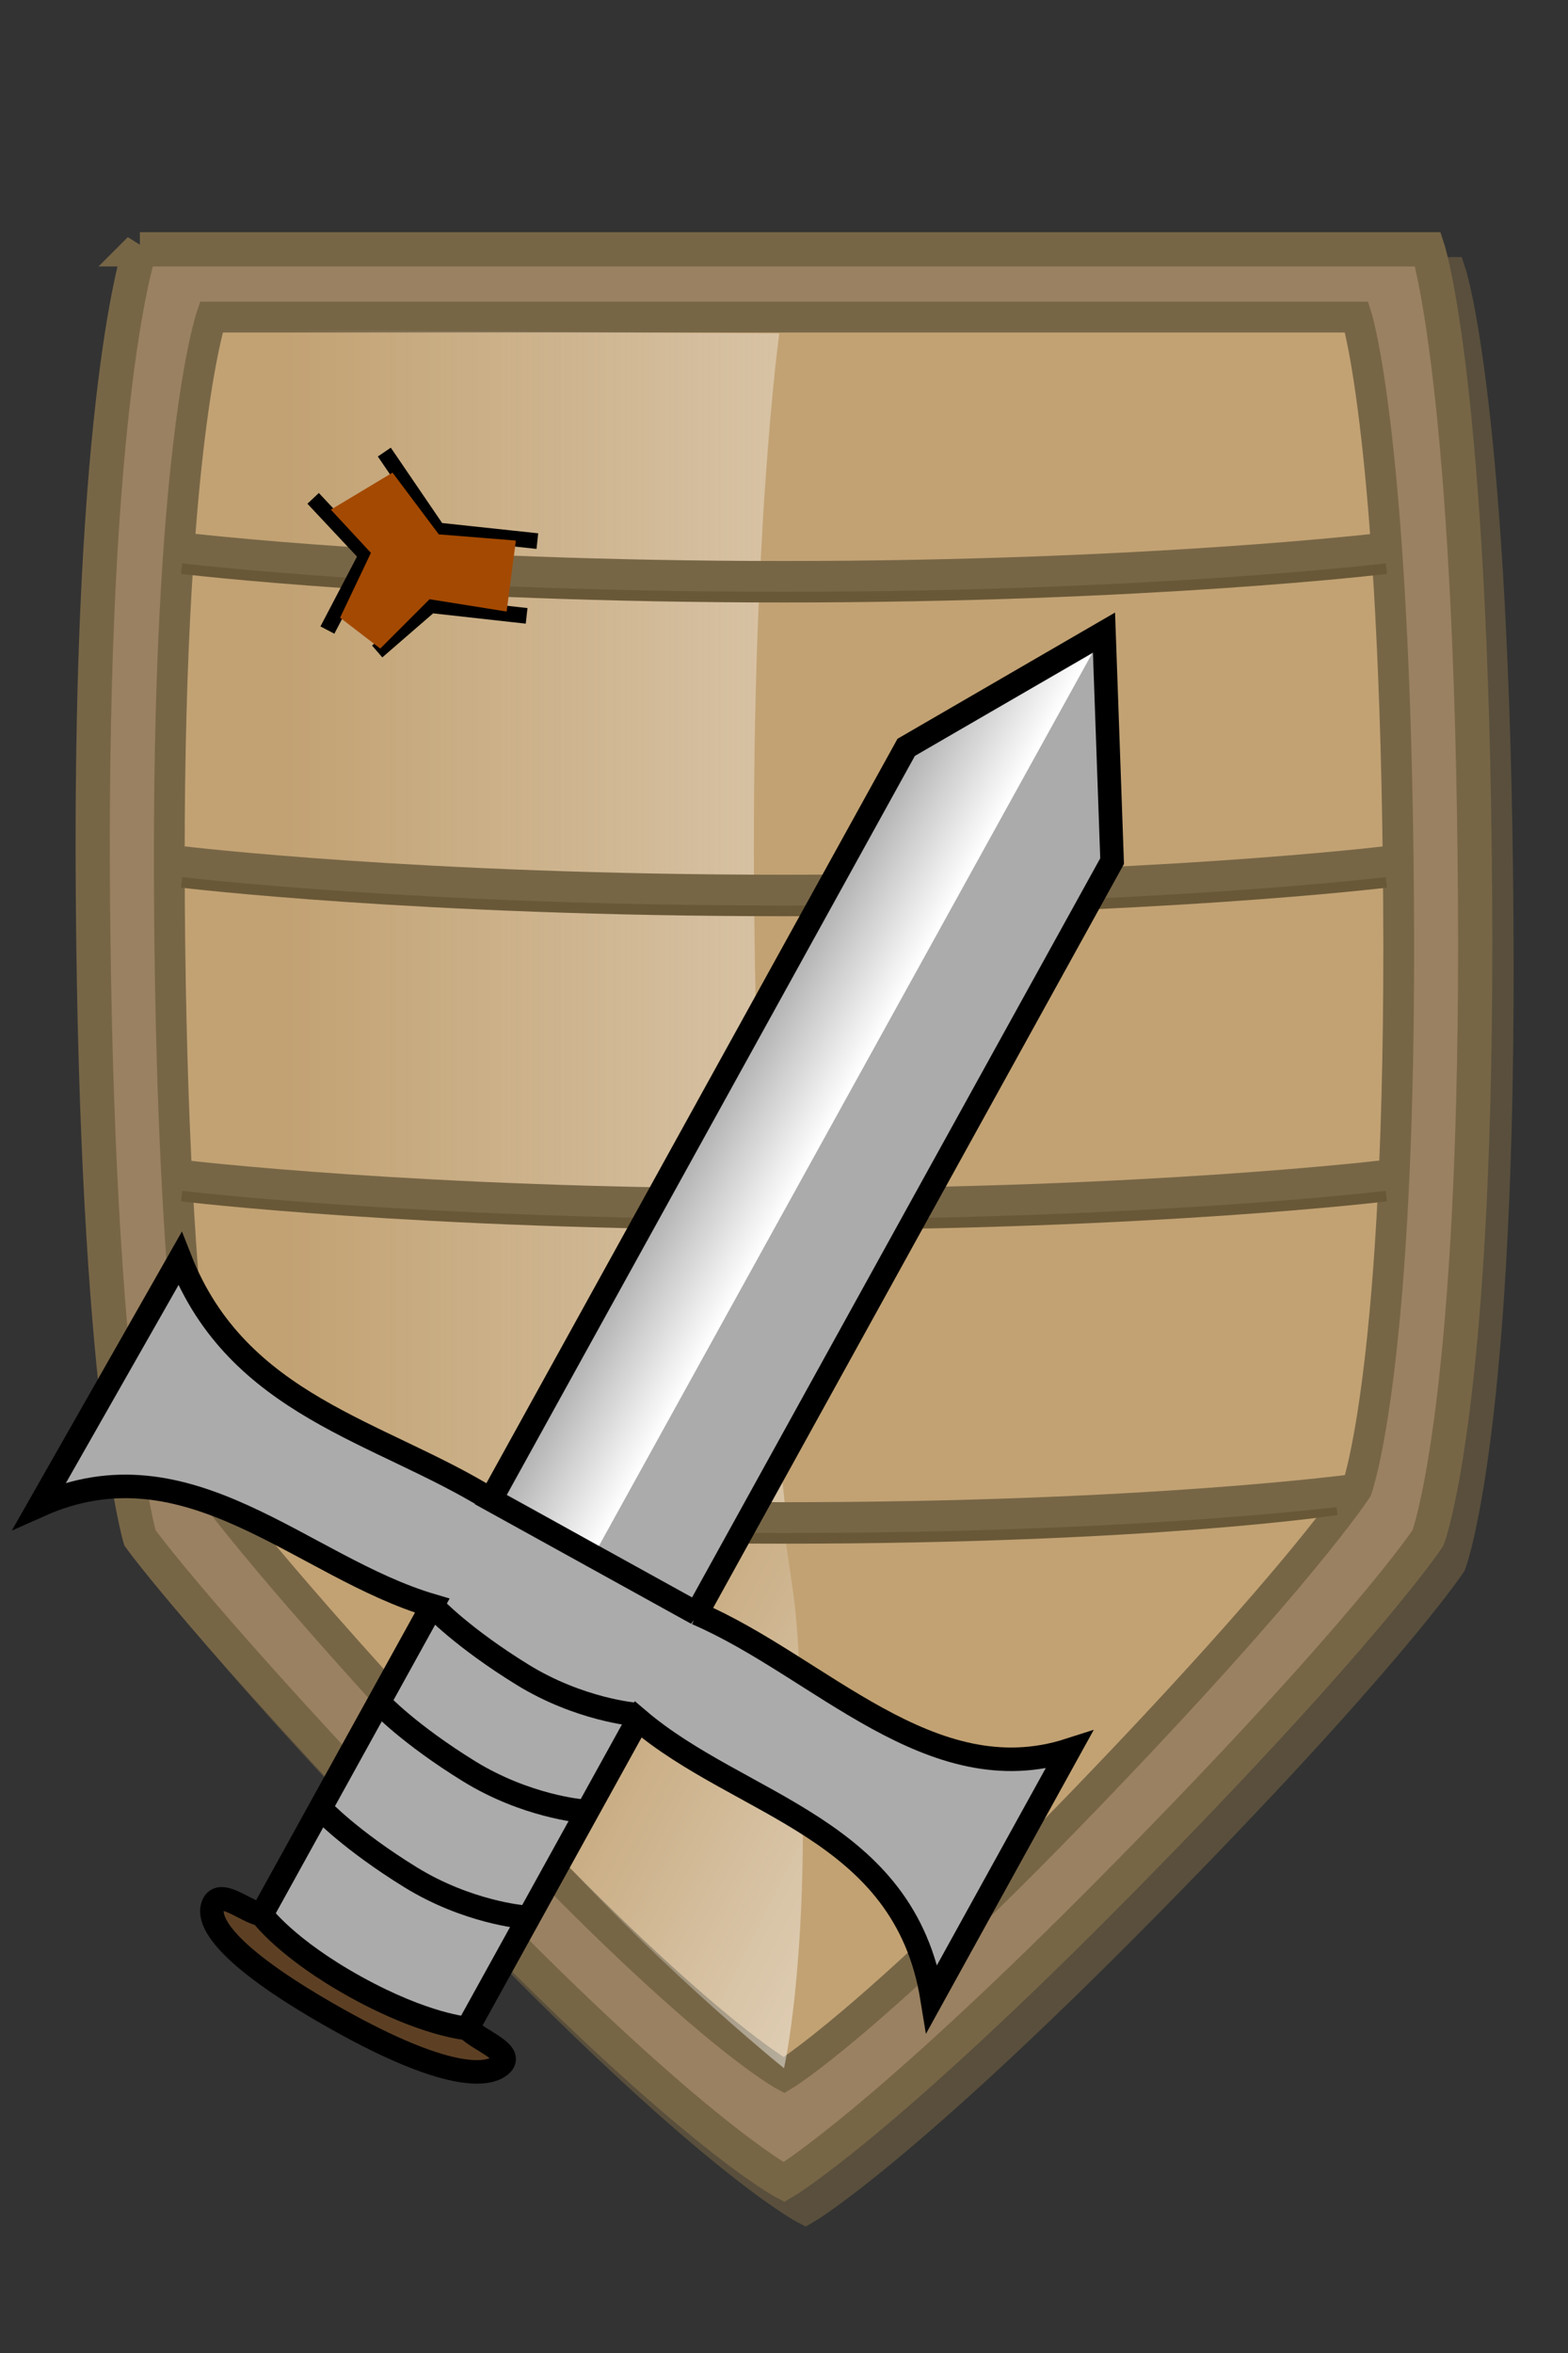
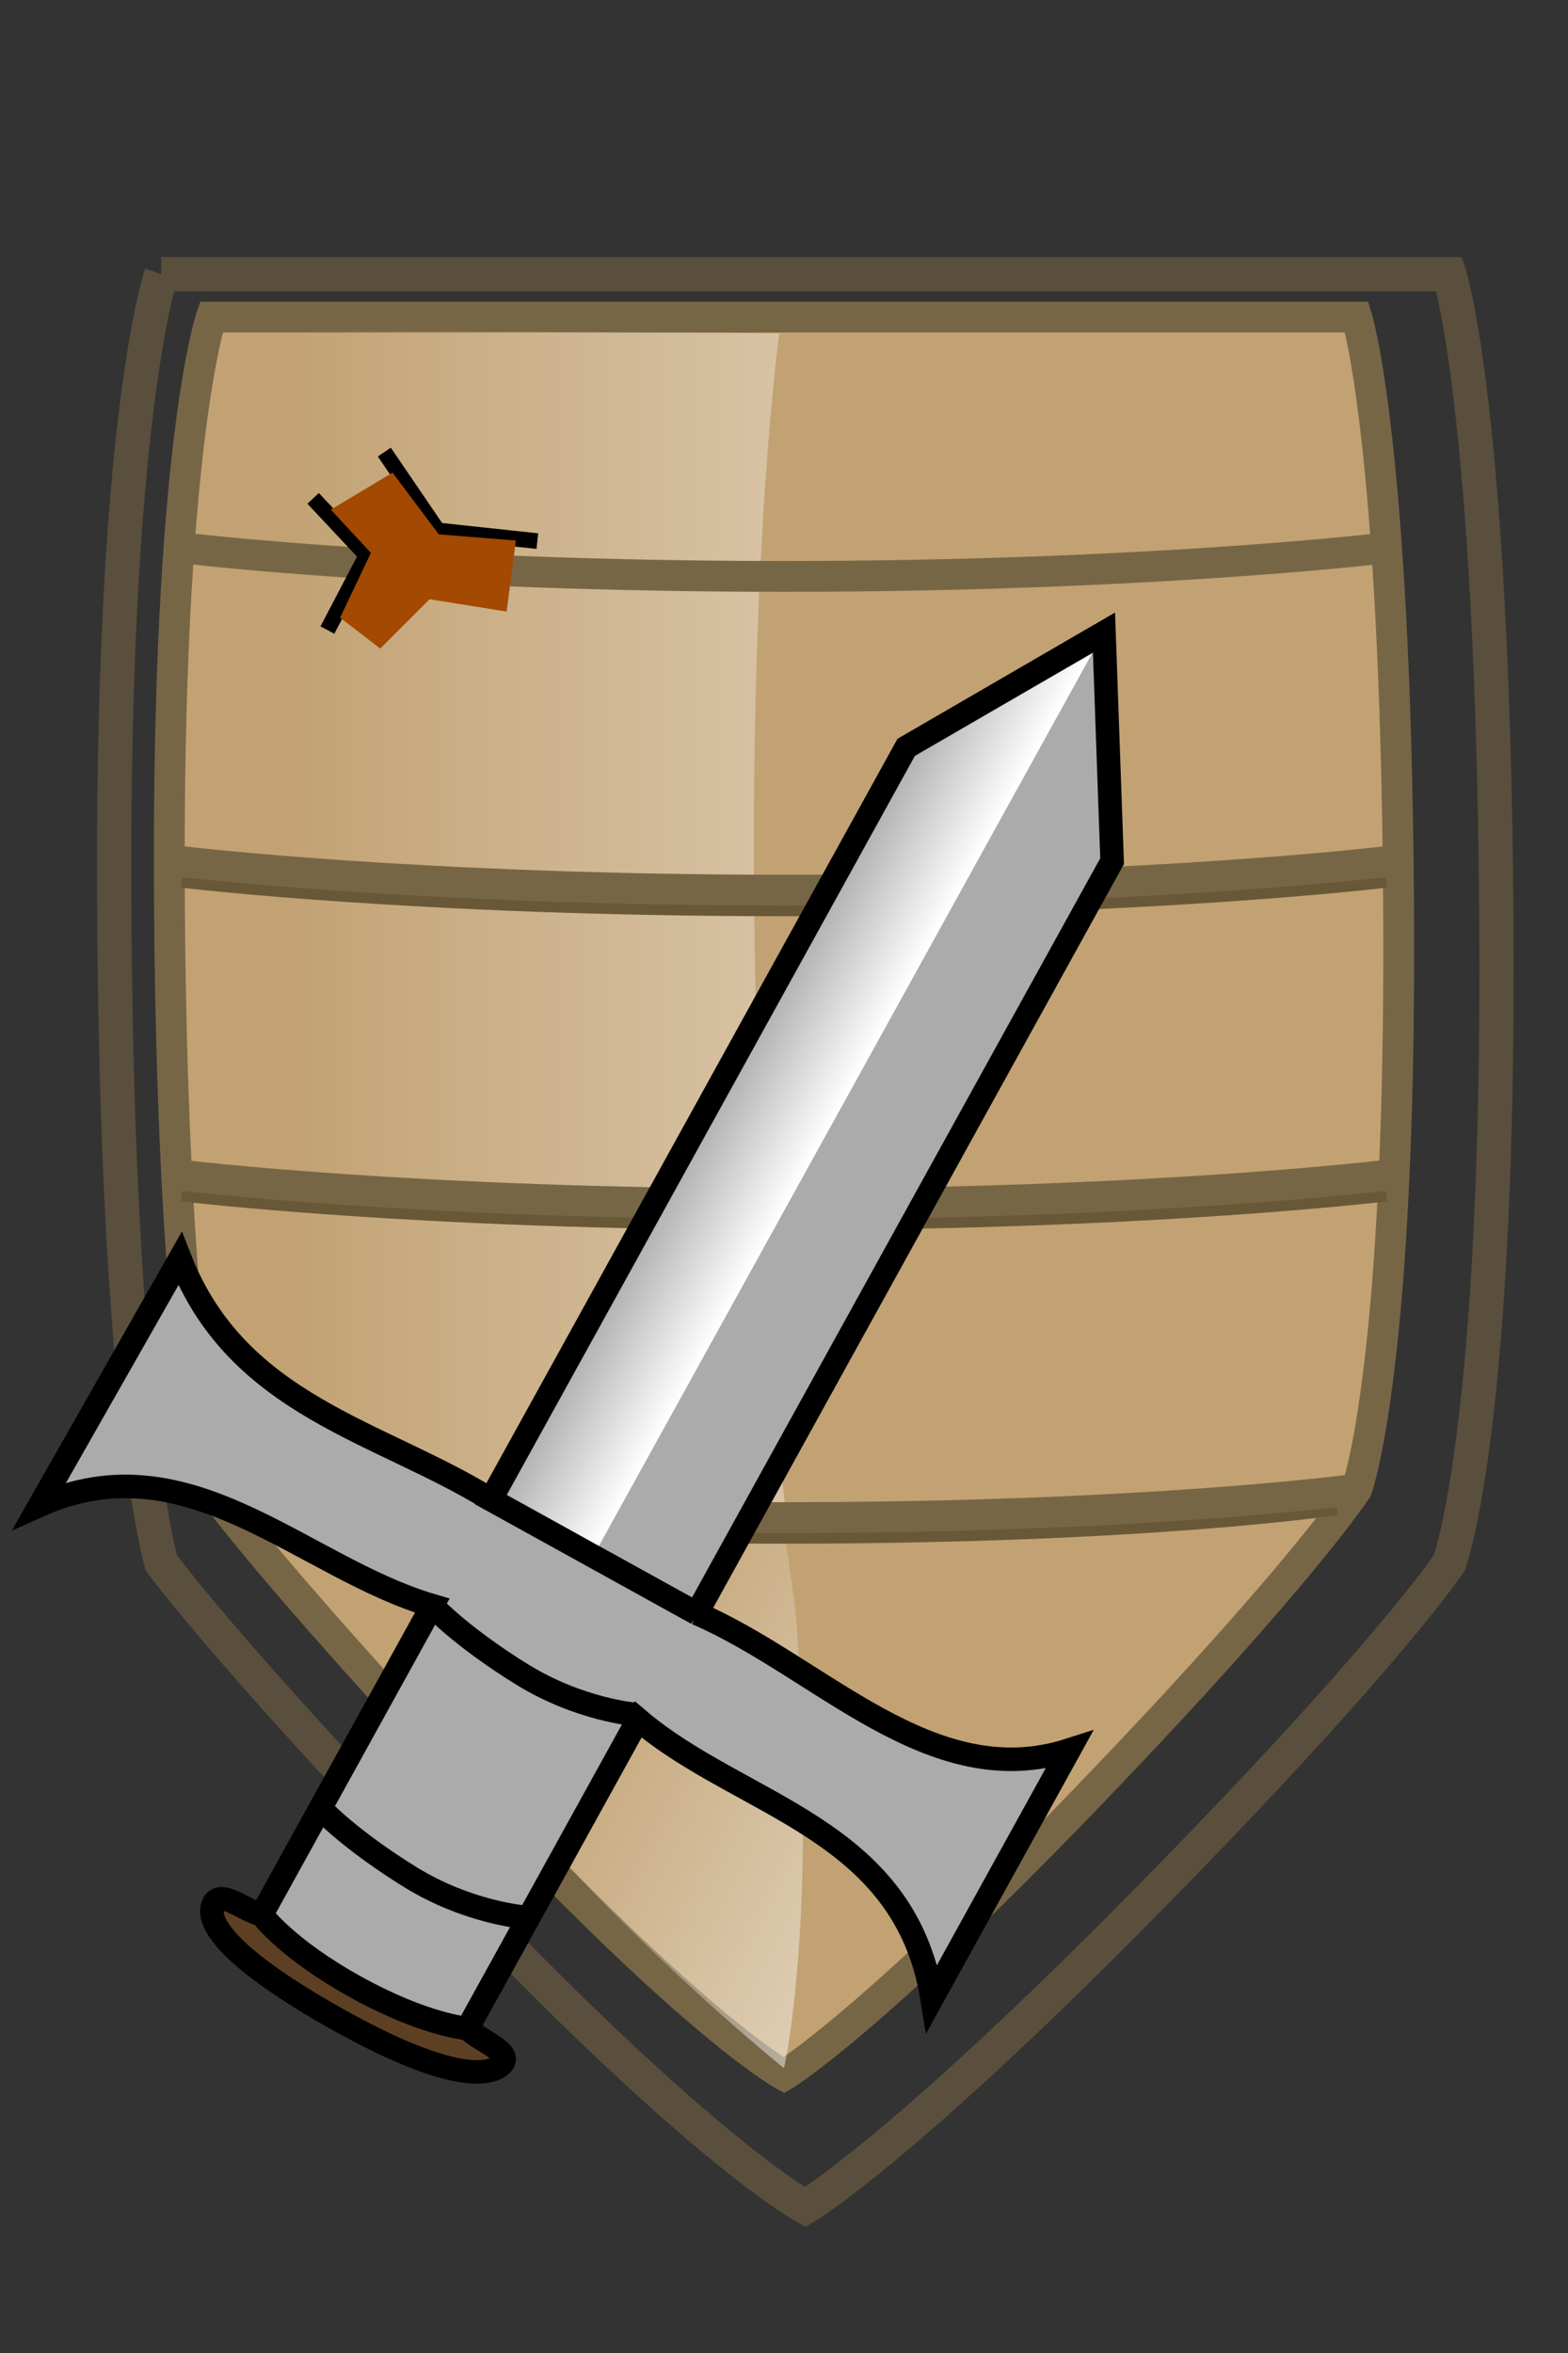
<svg xmlns="http://www.w3.org/2000/svg" xmlns:ns1="http://www.inkscape.org/namespaces/inkscape" xmlns:ns2="http://sodipodi.sourceforge.net/DTD/sodipodi-0.dtd" xmlns:xlink="http://www.w3.org/1999/xlink" width="20" height="30" id="svg6631" version="1.1" ns1:version="0.47pre4 r22446" ns2:docname="New document 13">
  <rect width="100%" height="100%" fill="#333333" stroke="none" />
  <defs id="defs6633">
    <linearGradient id="linearGradient7454">
      <stop style="stop-color:#ffffff;stop-opacity:0;" offset="0" id="stop7456" />
      <stop style="stop-color:#ffffff;stop-opacity:1;" offset="1" id="stop7458" />
    </linearGradient>
    <linearGradient id="linearGradient7310">
      <stop style="stop-color:#ffffff;stop-opacity:0;" offset="0" id="stop7312" />
      <stop style="stop-color:#fdfdfd;stop-opacity:0.458;" offset="1" id="stop7314" />
    </linearGradient>
    <linearGradient id="linearGradient7300">
      <stop style="stop-color:#ffffff;stop-opacity:1;" offset="0" id="stop7302" />
      <stop style="stop-color:#ffffff;stop-opacity:0;" offset="1" id="stop7304" />
    </linearGradient>
    <linearGradient id="linearGradient7290">
      <stop style="stop-color:#ffffff;stop-opacity:1;" offset="0" id="stop7292" />
      <stop style="stop-color:#ffffff;stop-opacity:0;" offset="1" id="stop7294" />
    </linearGradient>
    <linearGradient id="linearGradient7263">
      <stop style="stop-color:#ffffff;stop-opacity:0;" offset="0" id="stop7265" />
      <stop style="stop-color:#ffffff;stop-opacity:1;" offset="1" id="stop7267" />
    </linearGradient>
    <ns1:perspective ns2:type="inkscape:persp3d" ns1:vp_x="0 : 526.18109 : 1" ns1:vp_y="0 : 1000 : 0" ns1:vp_z="744.09448 : 526.18109 : 1" ns1:persp3d-origin="372.04724 : 350.78739 : 1" id="perspective6639" />
    <ns1:perspective id="perspective6651" ns1:persp3d-origin="0.5 : 0.33333333 : 1" ns1:vp_z="1 : 0.5 : 1" ns1:vp_y="0 : 1000 : 0" ns1:vp_x="0 : 0.5 : 1" ns2:type="inkscape:persp3d" />
    <ns1:perspective id="perspective7192" ns1:persp3d-origin="0.5 : 0.33333333 : 1" ns1:vp_z="1 : 0.5 : 1" ns1:vp_y="0 : 1000 : 0" ns1:vp_x="0 : 0.5 : 1" ns2:type="inkscape:persp3d" />
    <ns1:perspective id="perspective7216" ns1:persp3d-origin="0.5 : 0.33333333 : 1" ns1:vp_z="1 : 0.5 : 1" ns1:vp_y="0 : 1000 : 0" ns1:vp_x="0 : 0.5 : 1" ns2:type="inkscape:persp3d" />
    <ns1:perspective id="perspective7238" ns1:persp3d-origin="0.5 : 0.33333333 : 1" ns1:vp_z="1 : 0.5 : 1" ns1:vp_y="0 : 1000 : 0" ns1:vp_x="0 : 0.5 : 1" ns2:type="inkscape:persp3d" />
    <ns1:perspective id="perspective7238-5" ns1:persp3d-origin="0.5 : 0.33333333 : 1" ns1:vp_z="1 : 0.5 : 1" ns1:vp_y="0 : 1000 : 0" ns1:vp_x="0 : 0.5 : 1" ns2:type="inkscape:persp3d" />
    <linearGradient ns1:collect="always" xlink:href="#linearGradient7263" id="linearGradient7269" x1="7.579" y1="1042.952" x2="15" y2="1047.006" gradientUnits="userSpaceOnUse" gradientTransform="matrix(1.236,0,0,1.33,-2.36,-343.374)" />
    <linearGradient ns1:collect="always" xlink:href="#linearGradient7310" id="linearGradient7316" x1="3.631" y1="11.71" x2="11.755" y2="11.71" gradientUnits="userSpaceOnUse" gradientTransform="matrix(1,0,0,0.986,0,1022.629)" />
    <ns1:perspective id="perspective7326" ns1:persp3d-origin="0.5 : 0.33333333 : 1" ns1:vp_z="1 : 0.5 : 1" ns1:vp_y="0 : 1000 : 0" ns1:vp_x="0 : 0.5 : 1" ns2:type="inkscape:persp3d" />
    <ns1:perspective id="perspective7348" ns1:persp3d-origin="0.5 : 0.33333333 : 1" ns1:vp_z="1 : 0.5 : 1" ns1:vp_y="0 : 1000 : 0" ns1:vp_x="0 : 0.5 : 1" ns2:type="inkscape:persp3d" />
    <ns1:perspective id="perspective7370" ns1:persp3d-origin="0.5 : 0.33333333 : 1" ns1:vp_z="1 : 0.5 : 1" ns1:vp_y="0 : 1000 : 0" ns1:vp_x="0 : 0.5 : 1" ns2:type="inkscape:persp3d" />
    <ns1:perspective id="perspective7392" ns1:persp3d-origin="0.5 : 0.33333333 : 1" ns1:vp_z="1 : 0.5 : 1" ns1:vp_y="0 : 1000 : 0" ns1:vp_x="0 : 0.5 : 1" ns2:type="inkscape:persp3d" />
    <ns1:perspective id="perspective7414" ns1:persp3d-origin="0.5 : 0.33333333 : 1" ns1:vp_z="1 : 0.5 : 1" ns1:vp_y="0 : 1000 : 0" ns1:vp_x="0 : 0.5 : 1" ns2:type="inkscape:persp3d" />
    <linearGradient ns1:collect="always" xlink:href="#linearGradient7454" id="linearGradient7460" x1="10.983" y1="16.225" x2="12.481" y2="16.225" gradientUnits="userSpaceOnUse" gradientTransform="matrix(0.953,-0.303,0.303,0.953,5.5,3.387)" />
    <ns1:perspective id="perspective7472" ns1:persp3d-origin="0.5 : 0.33333333 : 1" ns1:vp_z="1 : 0.5 : 1" ns1:vp_y="0 : 1000 : 0" ns1:vp_x="0 : 0.5 : 1" ns2:type="inkscape:persp3d" />
    <ns1:perspective id="perspective7472-9" ns1:persp3d-origin="0.5 : 0.33333333 : 1" ns1:vp_z="1 : 0.5 : 1" ns1:vp_y="0 : 1000 : 0" ns1:vp_x="0 : 0.5 : 1" ns2:type="inkscape:persp3d" />
    <linearGradient ns1:collect="always" xlink:href="#linearGradient7454" id="linearGradient7526" gradientUnits="userSpaceOnUse" gradientTransform="matrix(0.953,-0.303,0.303,0.953,5.5,3.387)" x1="10.983" y1="16.225" x2="12.481" y2="16.225" />
  </defs>
  <ns2:namedview id="base" pagecolor="#ffffff" bordercolor="#666666" borderopacity="1.0" ns1:pageopacity="0.0" ns1:pageshadow="2" ns1:zoom="22.033333" ns1:cx="10" ns1:cy="15" ns1:document-units="px" ns1:current-layer="layer2" showgrid="false" ns1:window-width="1280" ns1:window-height="910" ns1:window-x="0" ns1:window-y="46" ns1:window-maximized="1" />
  <g ns1:label="Layer 1" ns1:groupmode="layer" id="layer1" transform="translate(0,-1022.362)" style="display:inline">
    <g id="g7507">
      <path ns2:nodetypes="czczczczcc" id="path6641-4" d="m 2.058,1025.858 c 0,0 -0.646,1.839 -0.6,8.215 0.045,6.376 0.6,8.214 0.6,8.214 0,0 0.785,1.102 3.88,4.334 3.096,3.232 4.334,3.88 4.334,3.88 0,0 1.216,-0.716 4.334,-3.88 3.096,-3.141 3.88,-4.334 3.88,-4.334 0,0 0.646,-1.702 0.6,-8.214 -0.045,-6.513 -0.6,-8.215 -0.6,-8.215 l -16.43,0 z" style="fill:none;stroke:#594f3c;stroke-width:0.437;stroke-linecap:butt;stroke-linejoin:miter;stroke-miterlimit:4;stroke-opacity:1;stroke-dasharray:none" />
-       <path ns2:nodetypes="czczczczcc" id="path6641" d="m 1.785,1025.54 c 0,0 -0.646,1.839 -0.6,8.215 0.045,6.376 0.6,8.214 0.6,8.214 0,0 0.785,1.102 3.88,4.334 C 8.762,1049.536 10,1050.184 10,1050.184 c 0,0 1.216,-0.716 4.334,-3.88 3.096,-3.141 3.88,-4.334 3.88,-4.334 0,0 0.646,-1.702 0.6,-8.214 -0.045,-6.513 -0.6,-8.215 -0.6,-8.215 l -16.43,0 z" style="fill:#9a8161;fill-opacity:1;stroke:#776646;stroke-width:0.437;stroke-linecap:butt;stroke-linejoin:miter;stroke-miterlimit:4;stroke-opacity:1;stroke-dasharray:none" />
      <path ns2:nodetypes="czczczczcc" id="path6641-3" d="m 2.695,1026.405 c 0,0 -0.574,1.673 -0.534,7.472 0.04,5.8 0.534,7.472 0.534,7.472 0,0 0.698,1.003 3.451,3.942 2.753,2.94 3.854,3.53 3.854,3.53 0,0 1.081,-0.651 3.854,-3.53 2.753,-2.857 3.451,-3.942 3.451,-3.942 0,0 0.574,-1.548 0.534,-7.472 -0.04,-5.924 -0.534,-7.472 -0.534,-7.472 l -14.61,0 z" style="fill:#c2a273;fill-opacity:1;stroke:#776646;stroke-width:0.393;stroke-linecap:butt;stroke-linejoin:miter;stroke-miterlimit:4;stroke-opacity:1;stroke-dasharray:none" />
      <path ns2:nodetypes="czcczcc" id="path7308" d="m 10.03,1041.697 c 0,0 -0.348,-2.698 -0.408,-7.542 -0.06,-4.844 0.318,-7.542 0.318,-7.542 l -7.216,-0.045 c 0,0 -0.541,3.513 -0.59,7.027 -0.049,3.514 0.635,7.833 0.635,7.833 l 7.262,0.269 z" style="fill:url(#linearGradient7316);fill-opacity:1;stroke:none" />
      <path ns2:nodetypes="czczcc" id="path7261" d="m 3.82,1041.591 c 0,0 1.27,2.074 2.81,3.872 C 8.169,1047.26 10,1048.731 10,1048.731 c 0,0 0.285,-1.236 0.236,-3.674 -0.049,-2.438 -0.106,-2.151 -0.236,-3.224 -3.992,-0.26 -6.18,-0.241 -6.18,-0.241 z" style="fill:url(#linearGradient7269);fill-opacity:1;stroke:none" />
      <path ns2:nodetypes="czc" id="path7206-4-2-0-3-1" d="m 2.332,1037.484 c 0,0 3.006,0.363 7.668,0.363 4.662,0 7.668,-0.363 7.668,-0.363" style="fill:none;stroke:#695837;stroke-width:0.393;stroke-linecap:butt;stroke-linejoin:miter;stroke-miterlimit:4;stroke-opacity:1;stroke-dasharray:none" />
      <path ns2:nodetypes="czc" id="path7206-4" d="m 2.332,1037.348 c 0,0 3.006,0.363 7.668,0.363 4.662,0 7.668,-0.363 7.668,-0.363" style="fill:none;stroke:#776646;stroke-width:0.393;stroke-linecap:butt;stroke-linejoin:miter;stroke-miterlimit:4;stroke-opacity:1;stroke-dasharray:none" />
      <path ns2:nodetypes="czc" id="path7206-4-2-0-3" d="m 2.332,1033.484 c 0,0 3.006,0.363 7.668,0.363 4.662,0 7.668,-0.363 7.668,-0.363" style="fill:none;stroke:#695837;stroke-width:0.393;stroke-linecap:butt;stroke-linejoin:miter;stroke-miterlimit:4;stroke-opacity:1;stroke-dasharray:none" />
      <path ns2:nodetypes="czc" id="path7206-4-1" d="m 2.332,1033.348 c 0,0 3.006,0.363 7.668,0.363 4.662,0 7.668,-0.363 7.668,-0.363" style="fill:none;stroke:#776646;stroke-width:0.393;stroke-linecap:butt;stroke-linejoin:miter;stroke-miterlimit:4;stroke-opacity:1;stroke-dasharray:none" />
-       <path ns2:nodetypes="czc" id="path7206-4-2-0" d="m 2.332,1029.484 c 0,0 3.006,0.363 7.668,0.363 4.662,0 7.668,-0.363 7.668,-0.363" style="fill:none;stroke:#695837;stroke-width:0.393;stroke-linecap:butt;stroke-linejoin:miter;stroke-miterlimit:4;stroke-opacity:1;stroke-dasharray:none" />
      <path ns2:nodetypes="czc" id="path7206-4-2" d="m 2.332,1029.348 c 0,0 3.006,0.363 7.668,0.363 4.662,0 7.668,-0.363 7.668,-0.363" style="fill:none;stroke:#776646;stroke-width:0.393;stroke-linecap:butt;stroke-linejoin:miter;stroke-miterlimit:4;stroke-opacity:1;stroke-dasharray:none" />
      <path ns2:nodetypes="czc" id="path7206-4-2-0-3-1-7" d="m 2.877,1041.484 c 0,0 2.462,0.363 7.123,0.363 4.662,0 7.033,-0.363 7.033,-0.363" style="fill:none;stroke:#695837;stroke-width:0.393;stroke-linecap:butt;stroke-linejoin:miter;stroke-miterlimit:4;stroke-opacity:1;stroke-dasharray:none" />
      <path ns2:nodetypes="czc" id="path7206" d="m 2.695,1041.348 c 0,0 2.643,0.363 7.305,0.363 4.662,0 7.305,-0.363 7.305,-0.363" style="fill:none;stroke:#776646;stroke-width:0.393;stroke-linecap:butt;stroke-linejoin:miter;stroke-miterlimit:4;stroke-opacity:1;stroke-dasharray:none" />
      <path id="path7273" d="m 3.994,1028.716 0.681,0.726 -0.499,0.953" style="fill:none;stroke:#000000;stroke-width:0.2;stroke-linecap:butt;stroke-linejoin:miter;stroke-miterlimit:4;stroke-opacity:1;stroke-dasharray:none" />
-       <path ns2:nodetypes="ccc" id="path7275" d="m 4.811,1030.668 0.681,-0.59 1.225,0.136" style="fill:none;stroke:#000000;stroke-width:0.2;stroke-linecap:butt;stroke-linejoin:miter;stroke-miterlimit:4;stroke-opacity:1;stroke-dasharray:none" />
      <path id="path7277" d="m 4.902,1028.126 0.681,0.999 1.271,0.136" style="fill:none;stroke:#000000;stroke-width:0.2;stroke-linecap:butt;stroke-linejoin:miter;stroke-miterlimit:4;stroke-opacity:1;stroke-dasharray:none" />
      <path id="path7288" d="m 4.339,1030.238 0.511,0.393 0.629,-0.629 0.983,0.157 0.118,-0.905 -0.983,-0.079 -0.59,-0.787 -0.787,0.472 0.511,0.551 -0.393,0.826 z" style="fill:#a44901;fill-opacity:1;stroke:none" />
    </g>
  </g>
  <g ns1:groupmode="layer" id="layer2" ns1:label="weapon" style="display:inline">
    <g id="g7499" transform="matrix(0.688,0.726,-0.726,0.688,6.407,-12.623)">
      <path ns2:nodetypes="czzzz" id="path7495" d="m 24.763,27.697 c -0.17,0.124 -0.625,0.154 -0.511,0.372 0.114,0.219 0.667,0.303 2.153,-0.159 1.486,-0.463 1.843,-0.877 1.85,-1.112 0.007,-0.238 -0.422,-0.006 -0.632,-0.009" style="fill:#5d4024;fill-opacity:1;stroke:#000000;stroke-width:0.3;stroke-linecap:butt;stroke-linejoin:miter;stroke-miterlimit:4;stroke-opacity:1;stroke-dasharray:none" />
      <path ns2:nodetypes="ccccczcccccccccccc" id="path7429" d="m 25.793,21.028 c 1.568,-0.674 3.731,-0.579 4.532,-2.249 l 1.095,3.446 c -1.83,-1.245 -3.444,0.092 -5.159,0.275 l 1.362,4.289 c 0,0 -0.395,0.363 -1.361,0.67 -0.966,0.307 -1.498,0.238 -1.498,0.238 l -1.362,-4.289 c -1.493,0.868 -3.679,0.785 -4.372,2.753 l -1.051,-3.46 c 1.873,0.76 3.345,-0.341 4.956,-0.765 m 2.859,-0.908 -1.43,0.454 -1.43,0.454 -3.316,-10.441 0.673,-2.837 2.186,1.929 3.316,10.441 z" style="fill:#ababab;fill-opacity:1;stroke:#000000;stroke-width:0.3;stroke-linecap:butt;stroke-linejoin:miter;stroke-miterlimit:4;stroke-opacity:1;stroke-dasharray:none" />
      <path ns2:nodetypes="ccccc" id="path7452" d="m 24.311,21.341 -3.931,-12.389 -0.607,2.546 3.254,10.245 1.284,-0.402 z" style="fill:url(#linearGradient7526);fill-opacity:1;stroke:none" />
      <path ns2:nodetypes="czc" id="path7462" d="m 23.431,23.407 c 0,0 0.532,0.002 1.402,-0.229 0.825,-0.22 1.353,-0.693 1.353,-0.693" style="fill:none;stroke:#000000;stroke-width:0.3;stroke-linecap:butt;stroke-linejoin:miter;stroke-miterlimit:4;stroke-opacity:1;stroke-dasharray:none" />
-       <path ns2:nodetypes="czc" id="path7462-7" d="m 23.857,24.748 c 0,0 0.532,0.002 1.402,-0.229 0.825,-0.22 1.353,-0.693 1.353,-0.693" style="fill:none;stroke:#000000;stroke-width:0.3;stroke-linecap:butt;stroke-linejoin:miter;stroke-miterlimit:4;stroke-opacity:1;stroke-dasharray:none" />
      <path ns2:nodetypes="czc" id="path7462-0" d="m 24.324,26.219 c 0,0 0.532,0.002 1.402,-0.229 0.825,-0.22 1.353,-0.693 1.353,-0.693" style="fill:none;stroke:#000000;stroke-width:0.3;stroke-linecap:butt;stroke-linejoin:miter;stroke-miterlimit:4;stroke-opacity:1;stroke-dasharray:none" />
    </g>
  </g>
</svg>